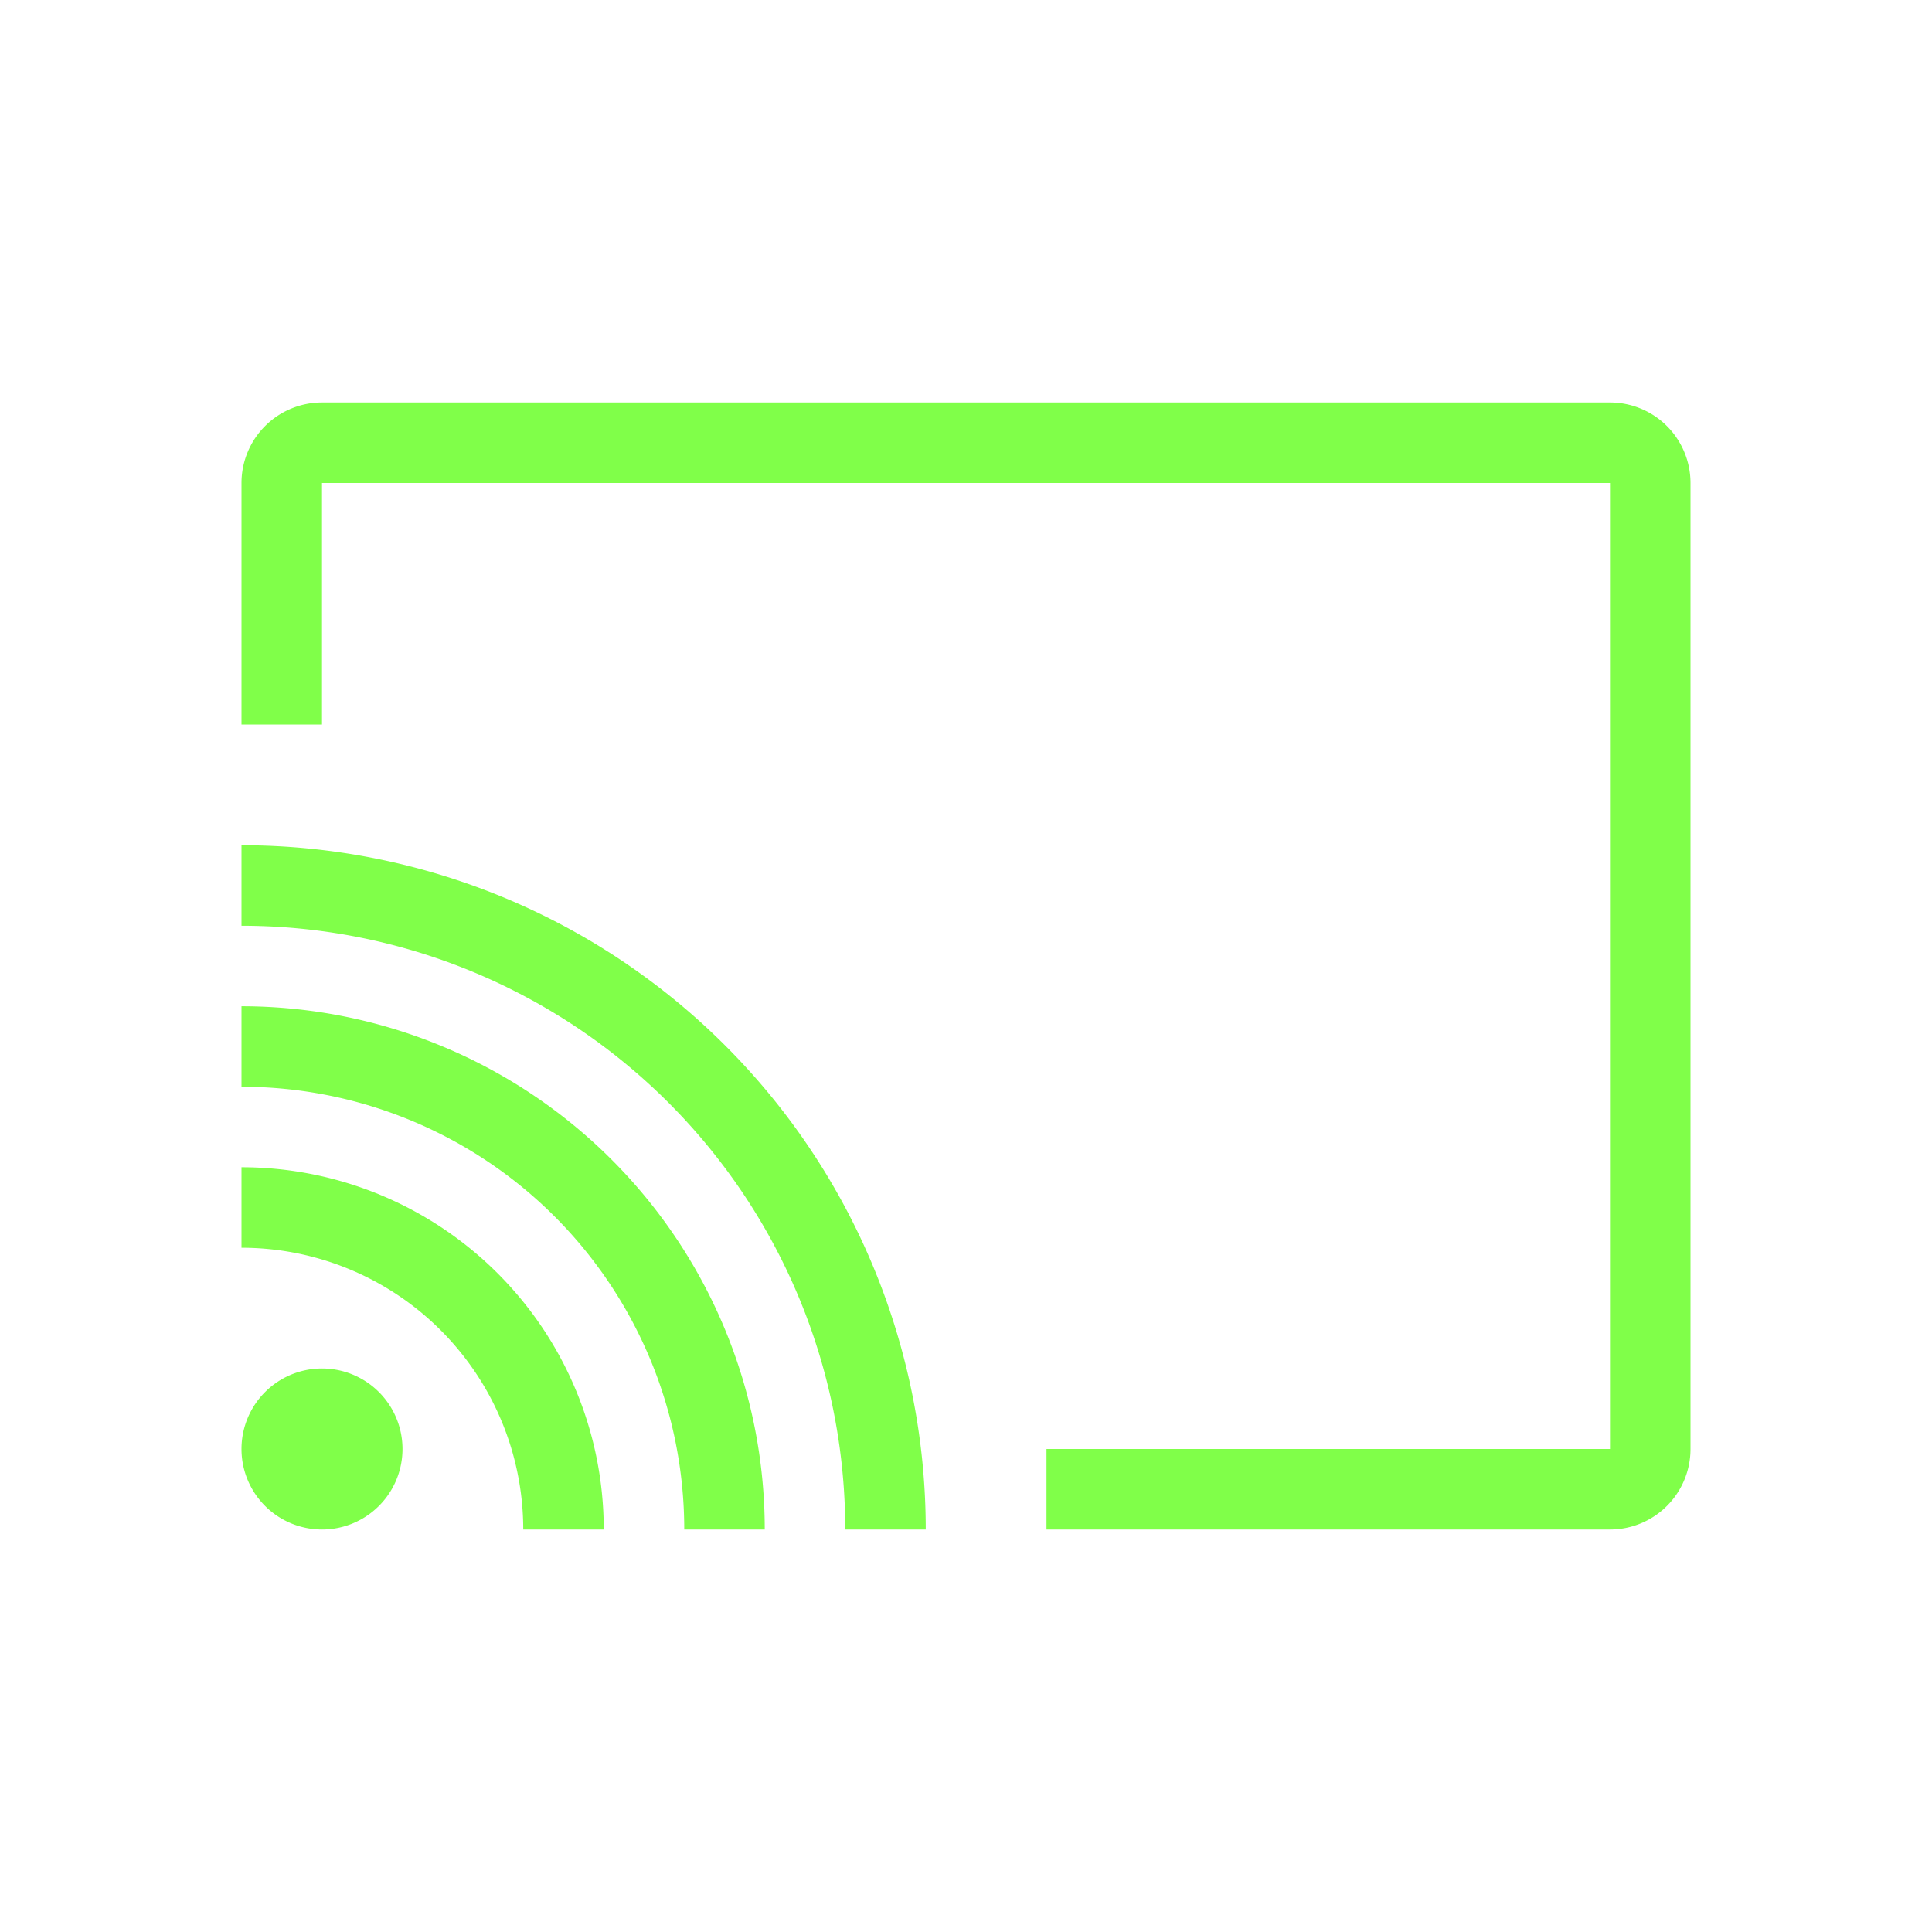
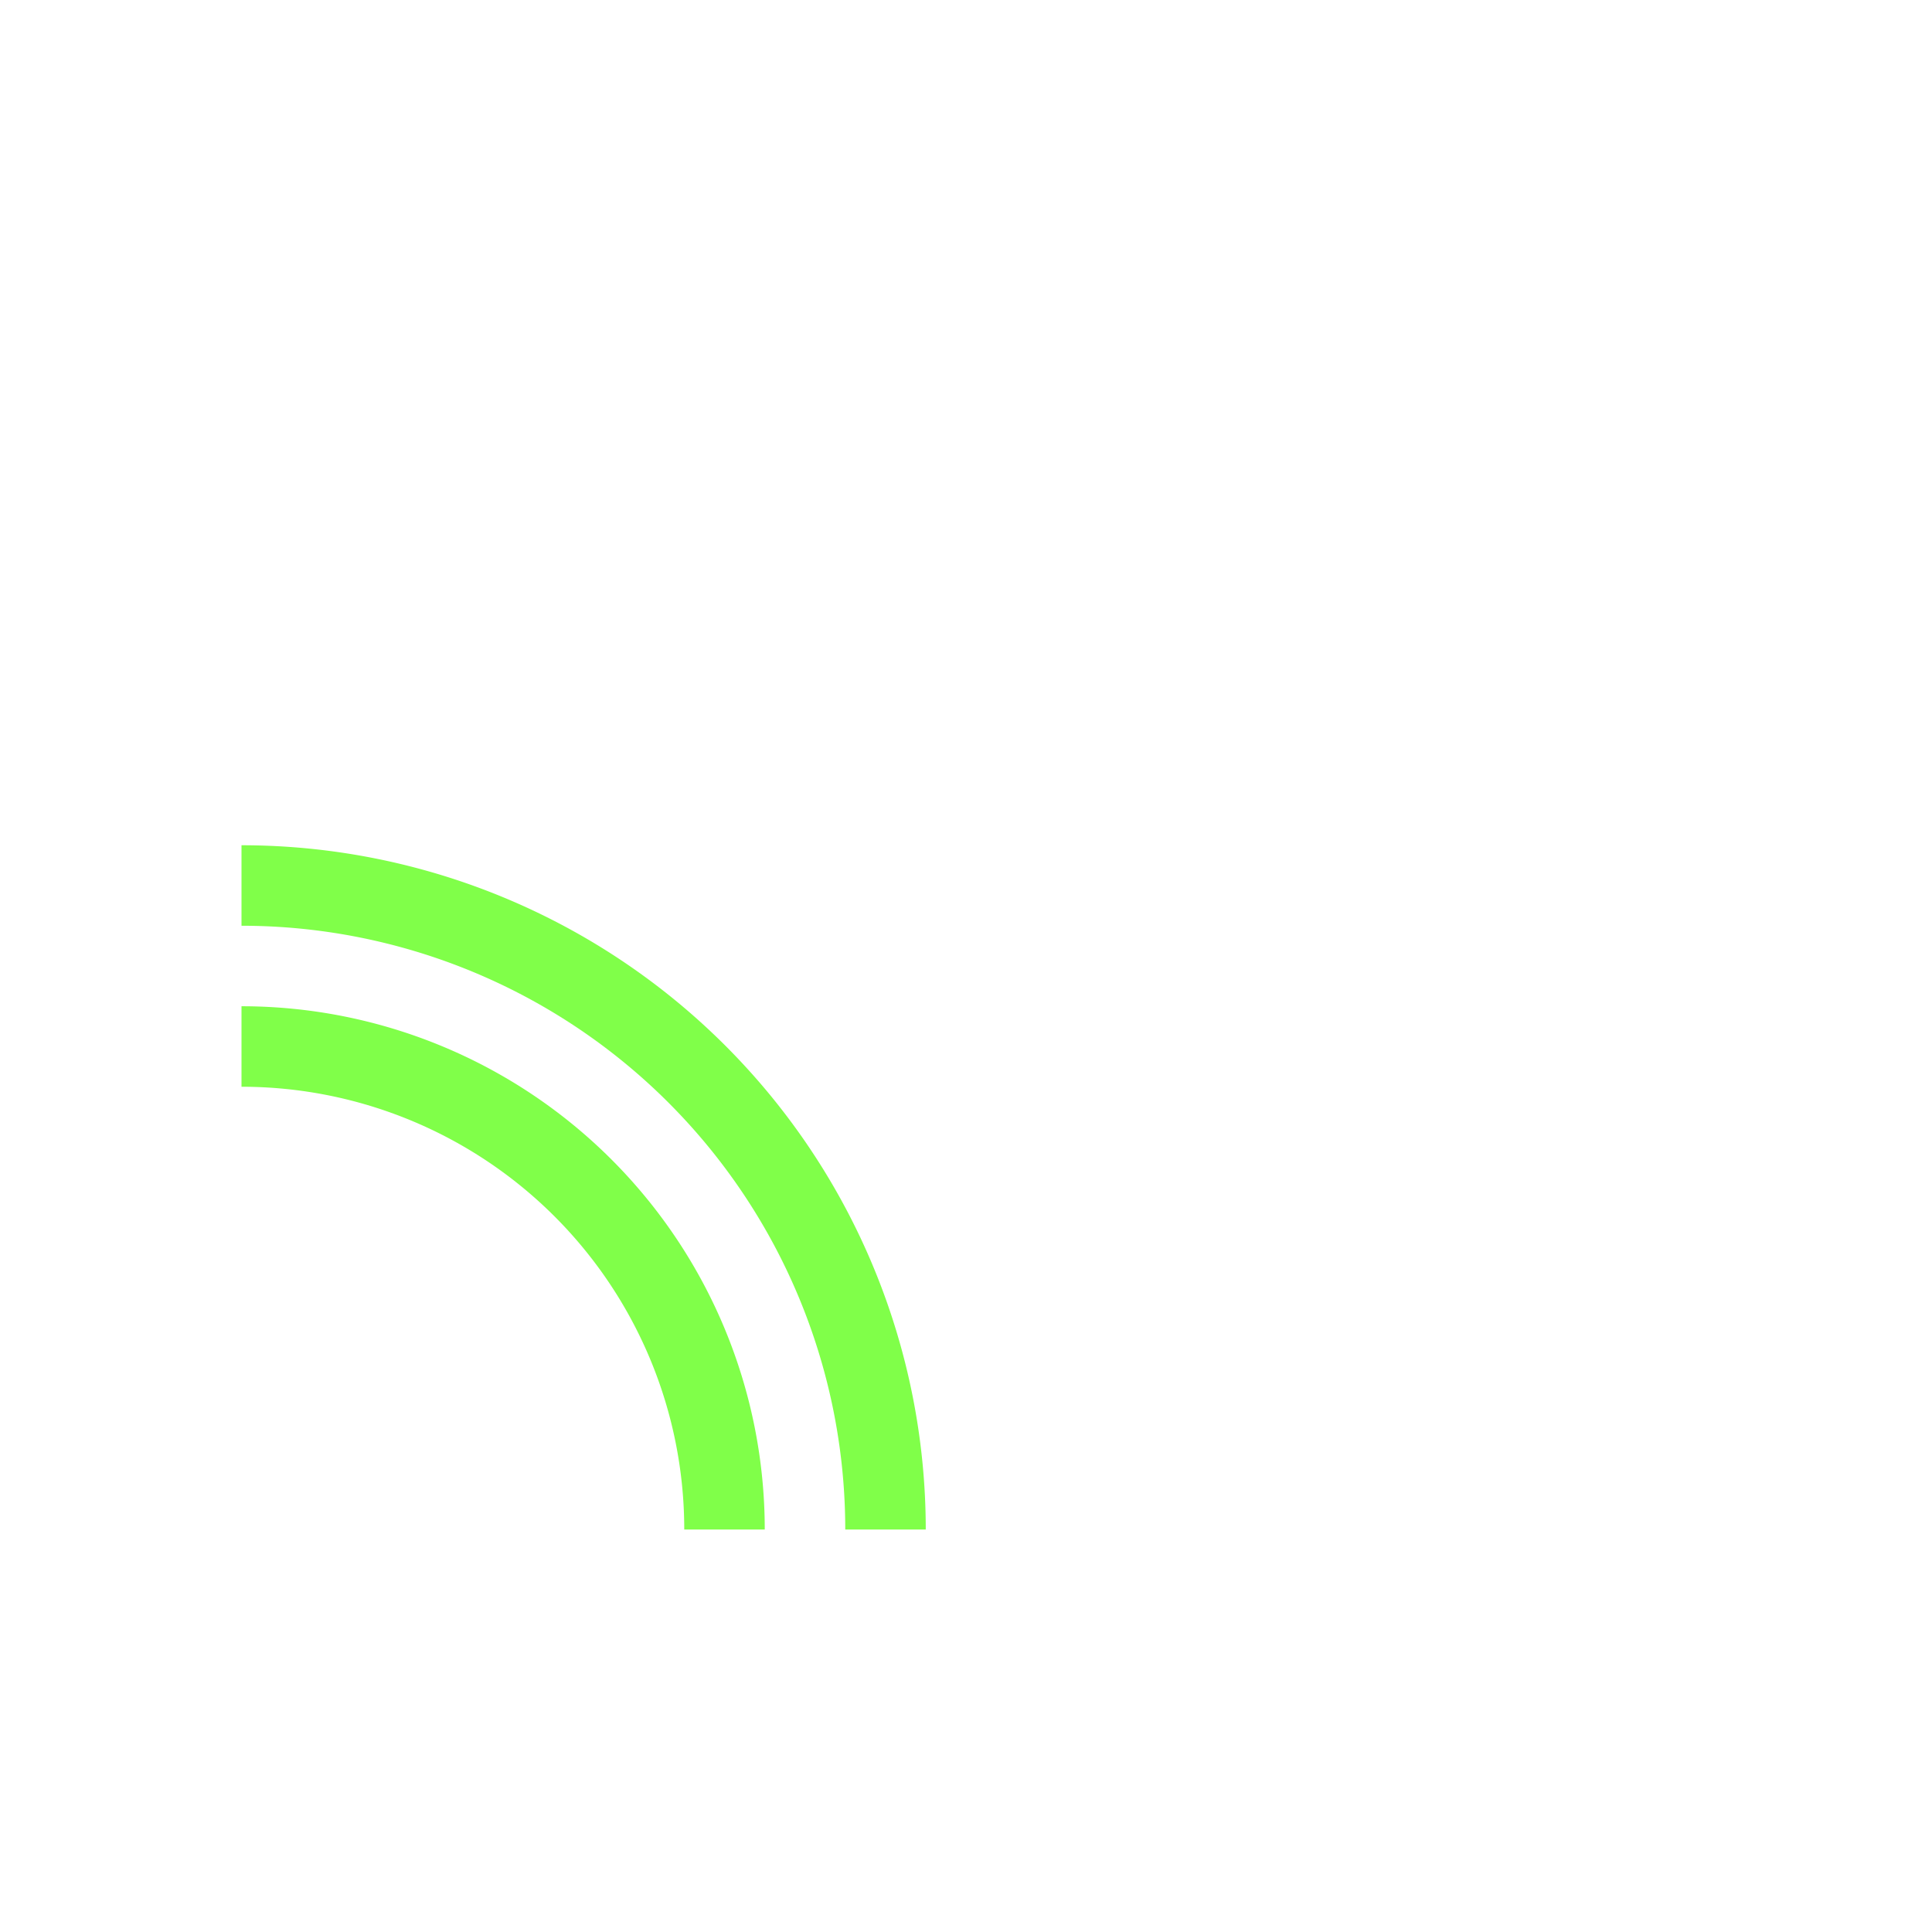
<svg xmlns="http://www.w3.org/2000/svg" width="512" height="512" x="0" y="0" viewBox="0 0 24 24" style="enable-background:new 0 0 512 512" xml:space="preserve" class="">
  <g>
    <g fill="#000">
-       <path d="M4 6h16v12h-7v1h7a1 1 0 0 0 1-1V6a1 1 0 0 0-1-1H4a1 1 0 0 0-1 1v3h1z" fill="#80ff49" opacity="1" data-original="#000000" />
      <g fill-rule="evenodd" clip-rule="evenodd">
-         <path d="M4 19a1 1 0 1 0 0-2 1 1 0 0 0 0 2zM6.5 19A3.5 3.5 0 0 0 3 15.5v-1A4.5 4.5 0 0 1 7.5 19z" fill="#80ff49" opacity="1" data-original="#000000" />
        <path d="M8.5 19A5.5 5.5 0 0 0 3 13.5v-1A6.5 6.5 0 0 1 9.5 19z" fill="#80ff49" opacity="1" data-original="#000000" />
        <path d="M10.5 19A7.5 7.5 0 0 0 3 11.5v-1a8.5 8.5 0 0 1 8.5 8.5z" fill="#80ff49" opacity="1" data-original="#000000" />
      </g>
    </g>
  </g>
</svg>